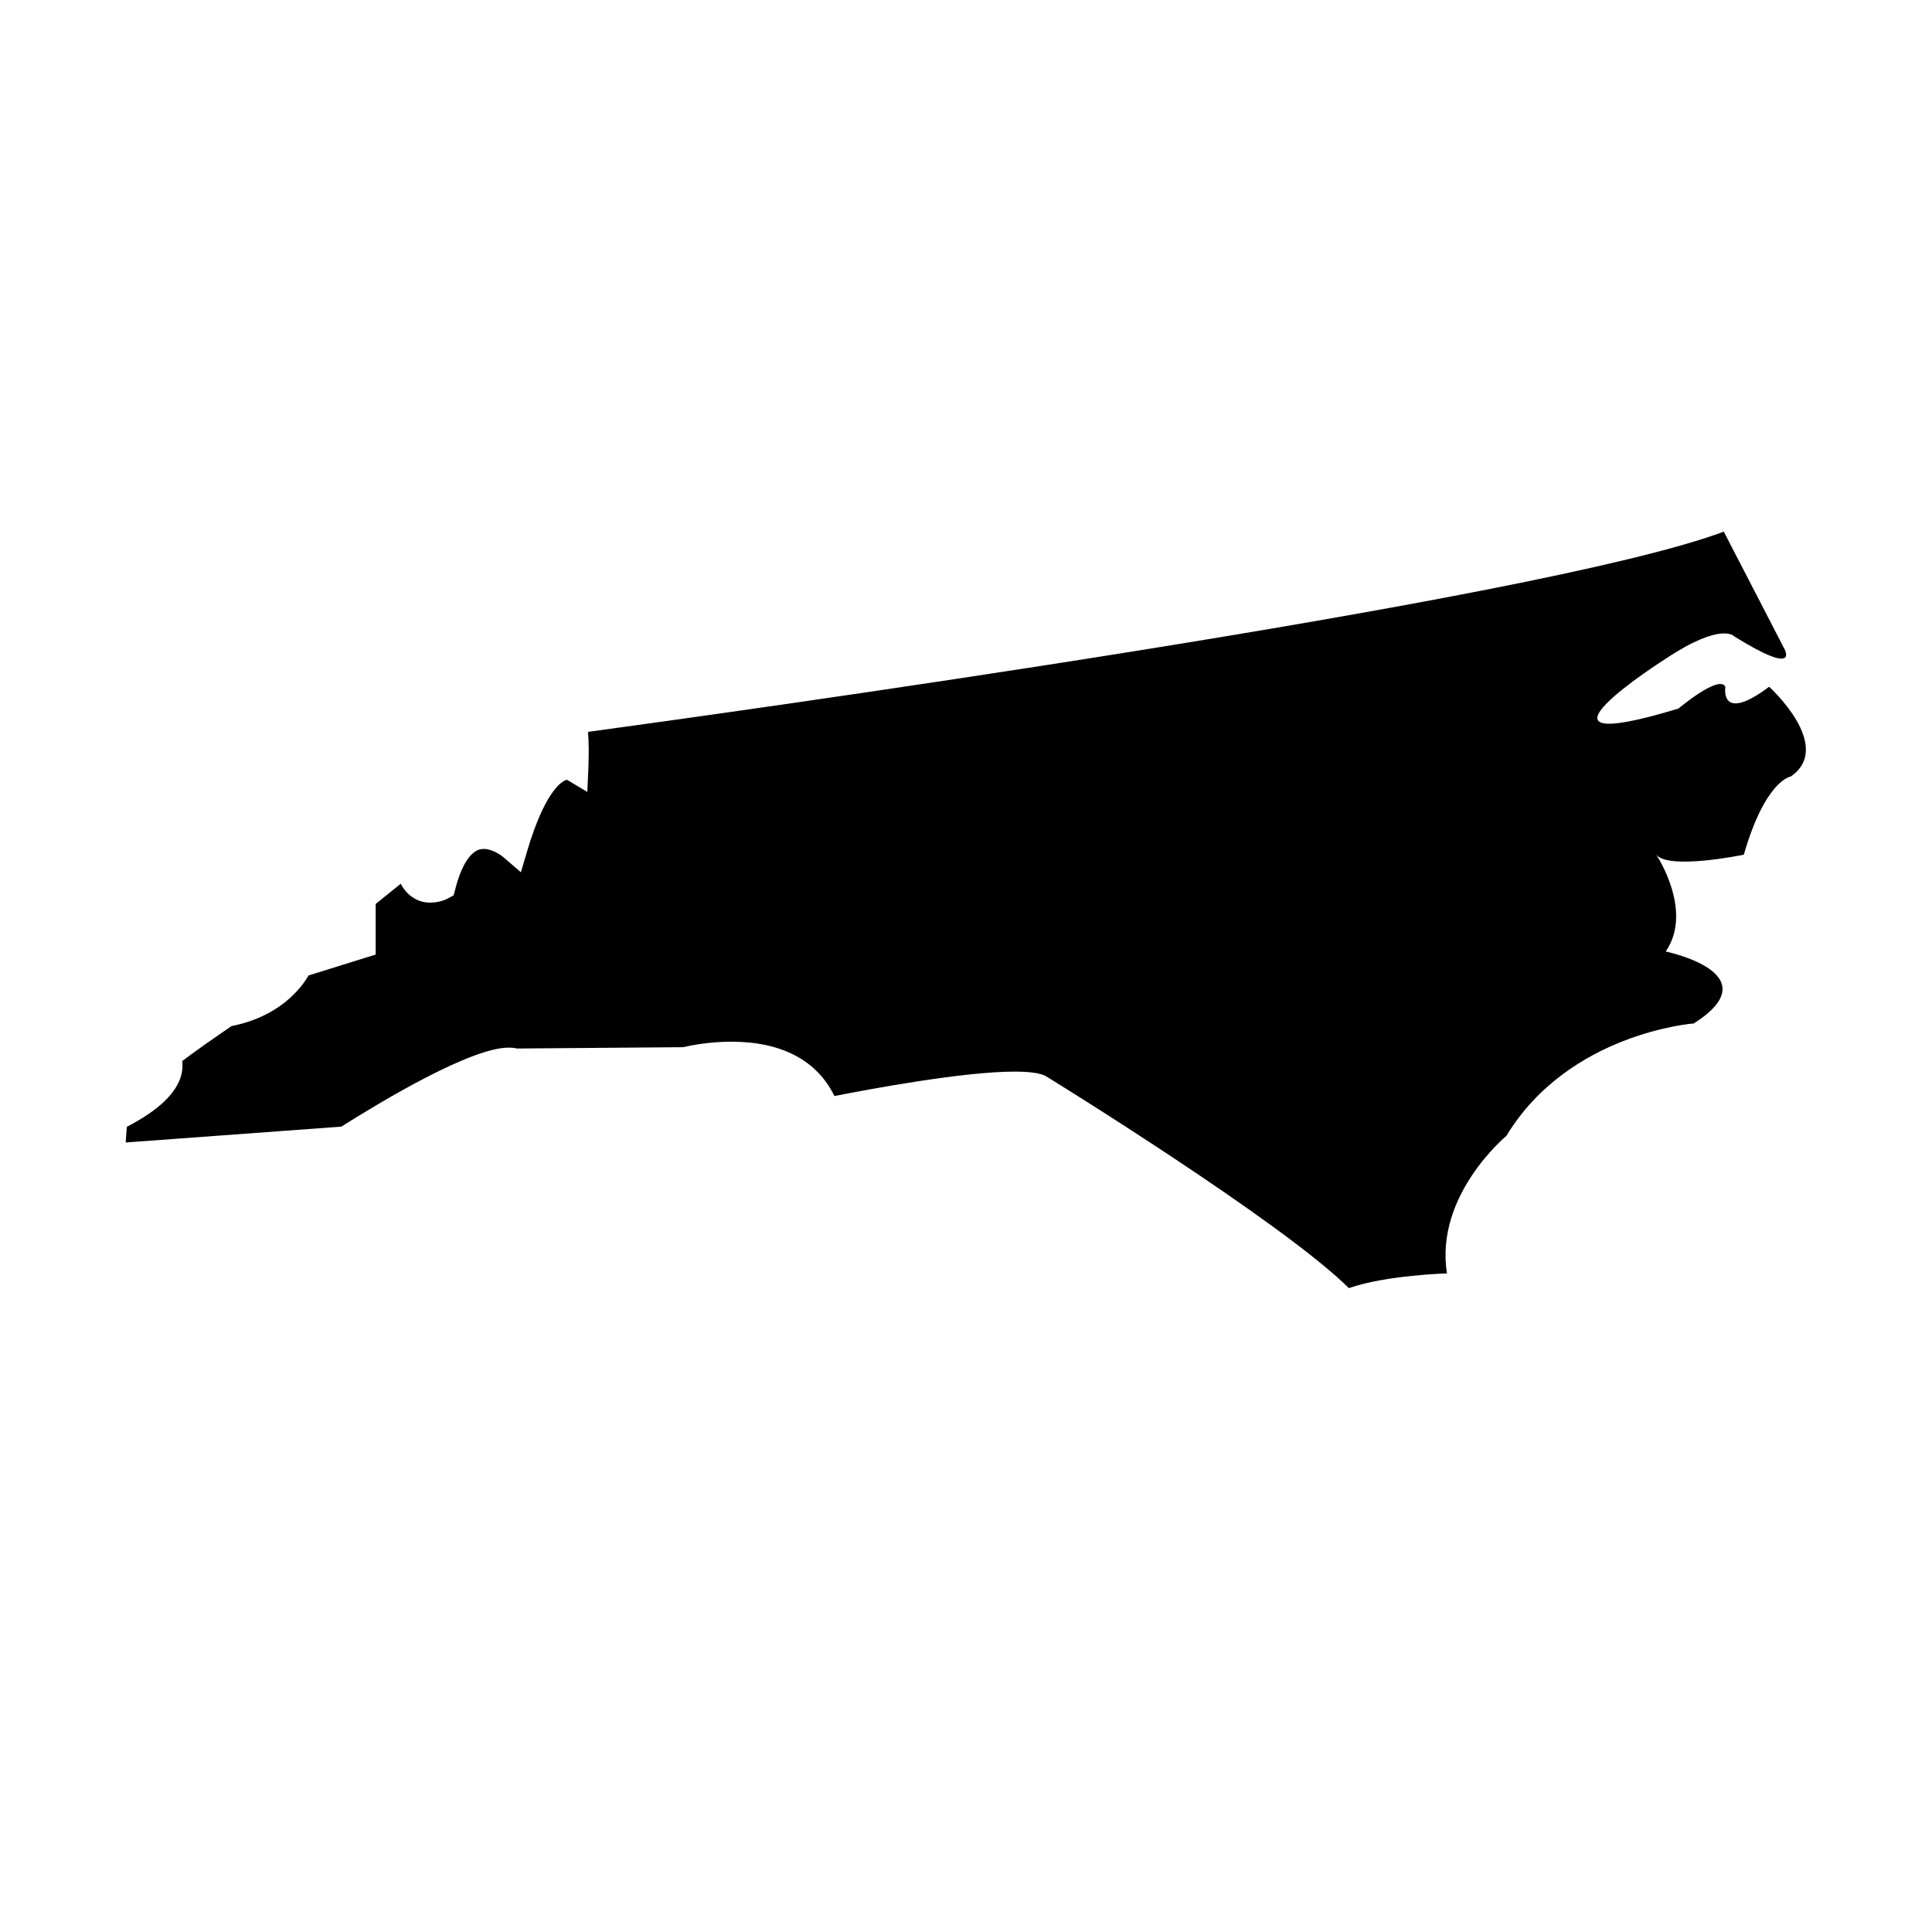
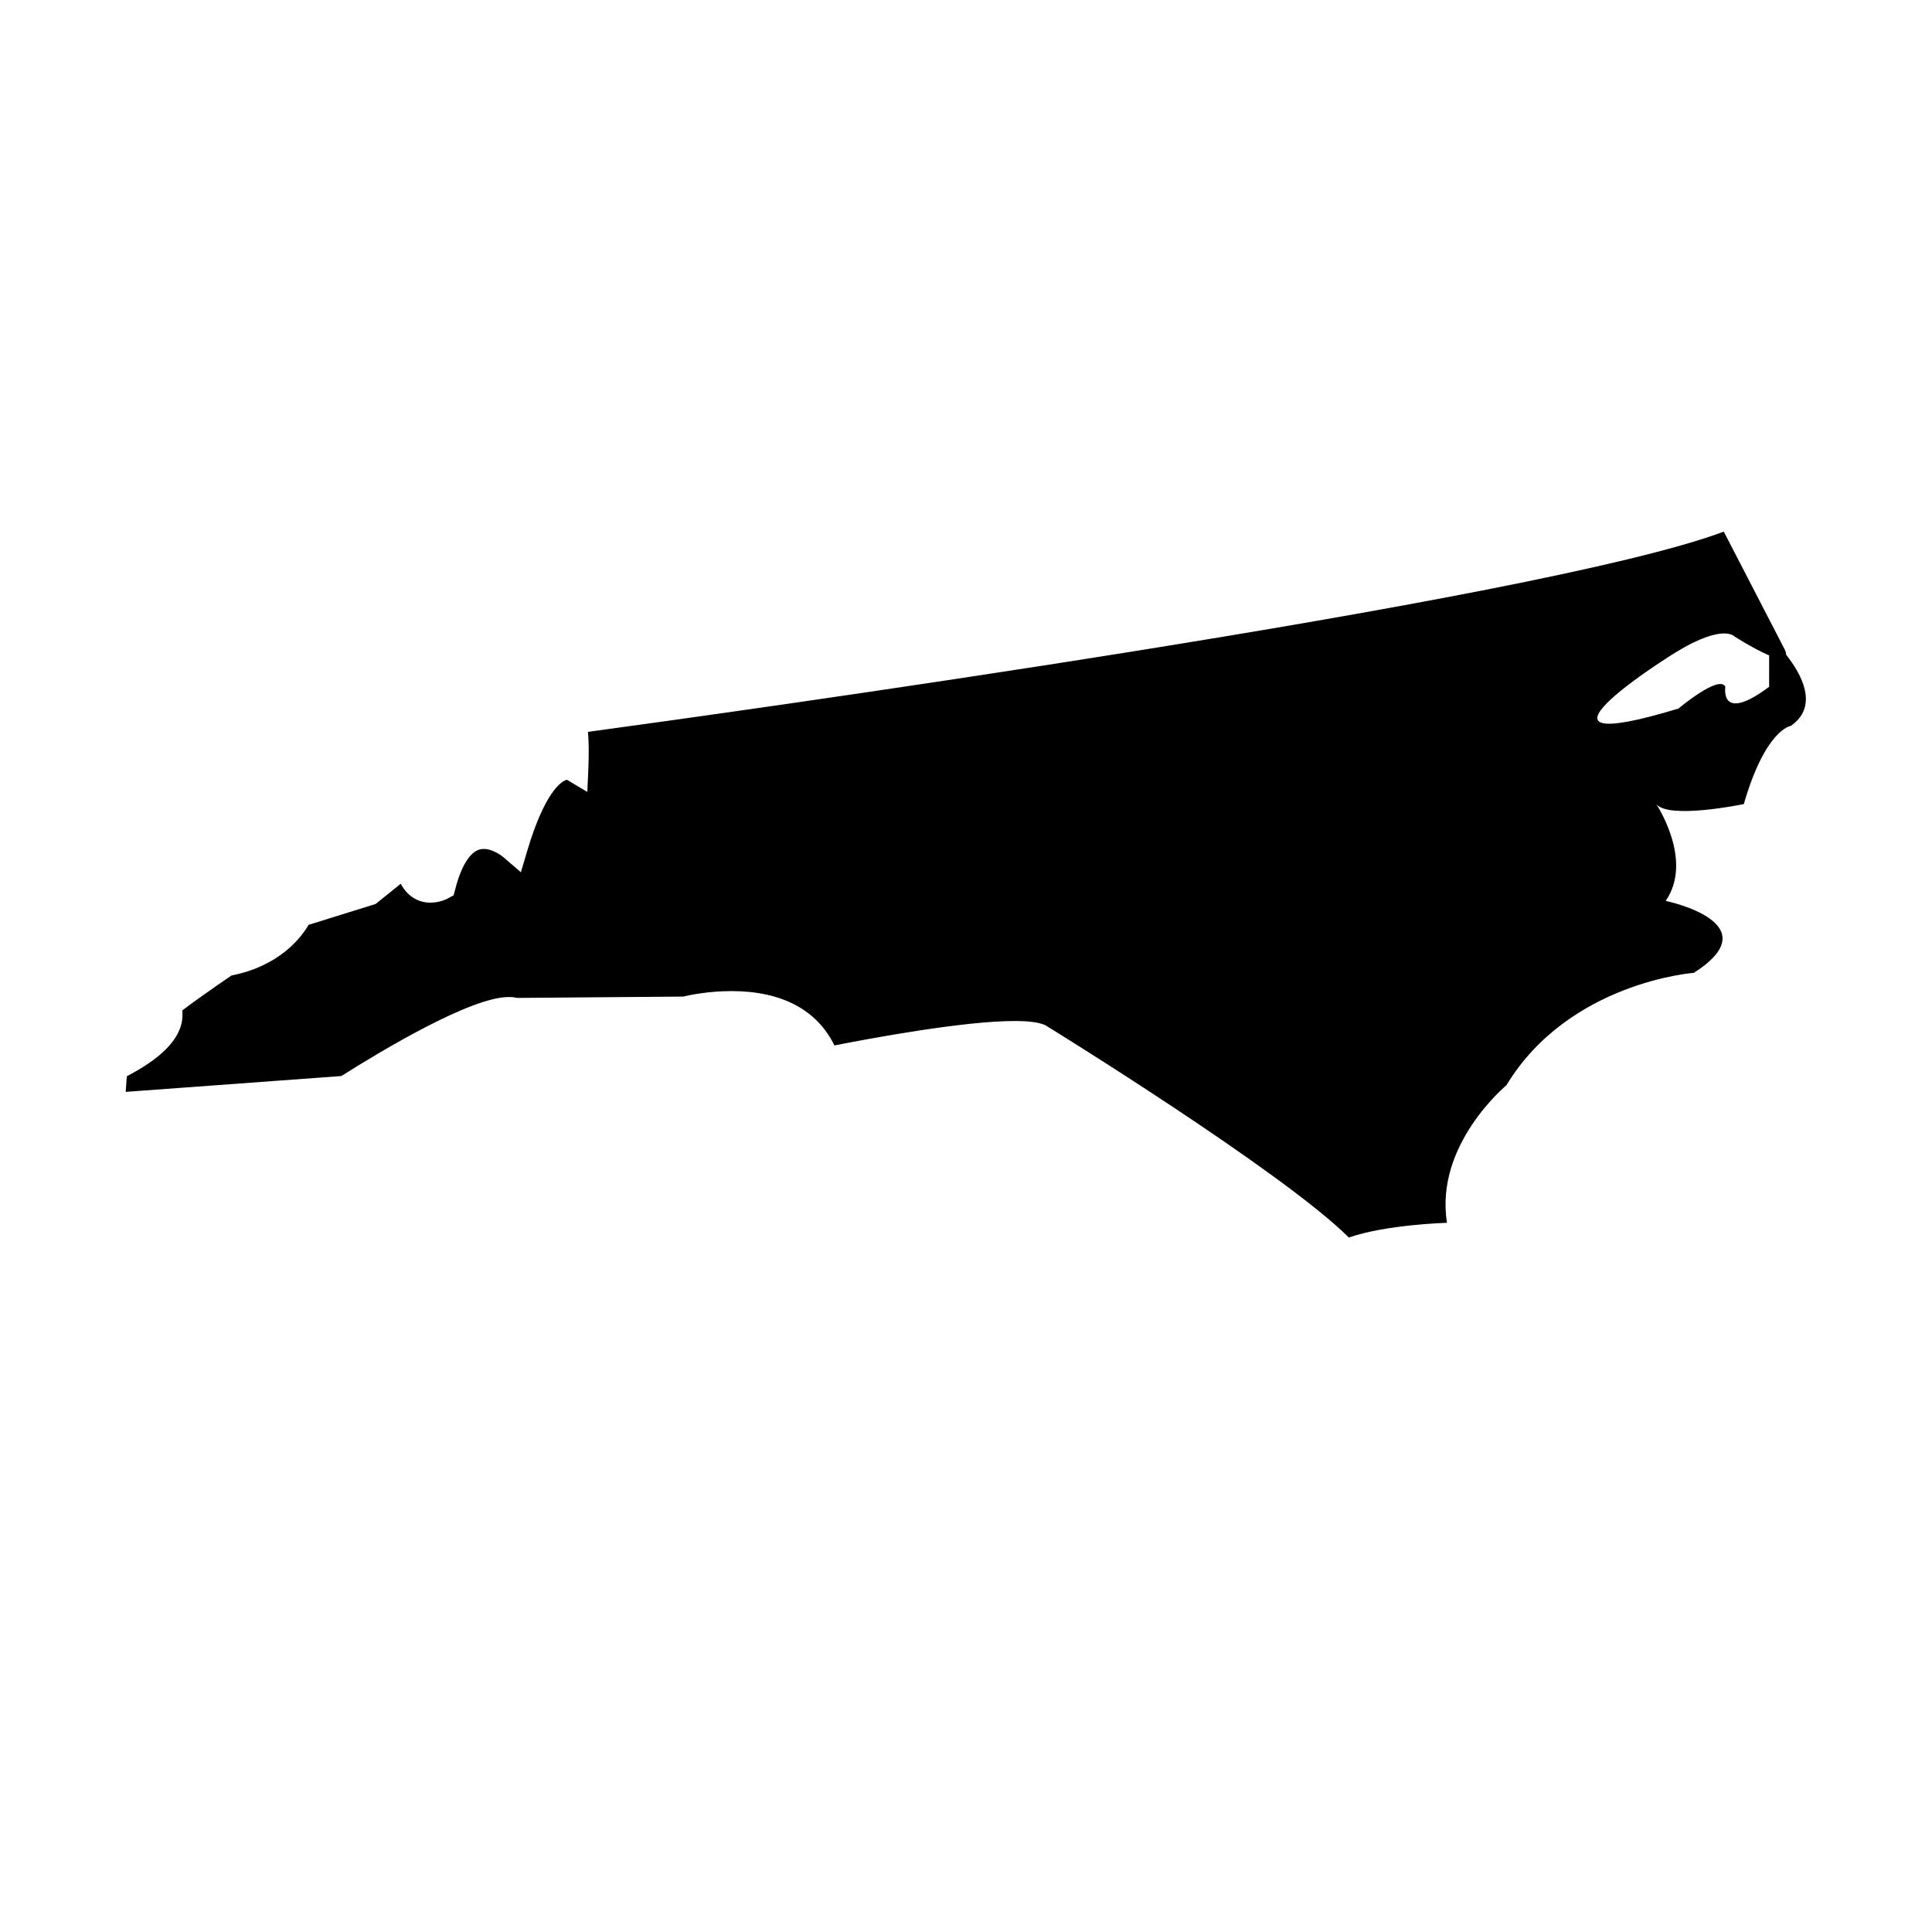
<svg xmlns="http://www.w3.org/2000/svg" fill="#000000" width="800px" height="800px" version="1.1" viewBox="144 144 512 512">
-   <path d="m612.84 326c-13.238 9.914-11.605 0-11.605 0-1.633-3.324-12.422 5.773-12.422 5.773-46.359 14.055-3.324-13.238-3.324-13.238 14.926-9.914 18.191-5.832 18.191-5.832 17.375 10.789 13.238 3.324 13.238 3.324l-16.094-31.137c-48.75 18.309-267.59 48.516-301 53.062 0.234 2.684 0.234 5.715 0.117 9.273l-0.293 6.648-5.363-3.207c-0.234 0-0.352 0.059-0.582 0.176-1.168 0.523-5.422 3.383-9.914 18.426l-1.75 5.891-4.664-4.023s-2.566-2.156-5.191-2.156c-0.406 0-0.816 0.059-1.223 0.176-2.508 0.816-4.781 4.488-6.297 10.438l-0.465 1.691-1.516 0.816c-0.523 0.293-2.332 1.109-4.664 1.109-1.457 0-2.801-0.352-3.965-0.992-1.633-0.875-2.914-2.215-3.848-4.023l-6.648 5.363v13.41l-17.785 5.539c-1.926 3.324-7.641 10.902-20.41 13.41-5.481 3.731-10.555 7.348-13.062 9.273 0.117 1.109 0.059 2.215-0.176 3.383-1.168 4.957-5.891 9.562-14.52 14.055l-0.293 4.141 57.145-4.199c10.613-6.707 34.285-20.934 44.316-20.934 0.816 0 1.574 0.059 2.215 0.234l44.023-0.352c1.75-0.406 6.766-1.457 12.828-1.457 13.297 0 22.684 4.957 27.289 14.402 9.504-1.867 34.172-6.473 47.699-6.473 3.617 0 6.18 0.293 7.93 0.992l0.176 0.059 0.176 0.117c0.699 0.406 62.801 38.719 80.352 56.211 9.797-3.441 26.008-3.906 26.008-3.906-3.324-20.699 15.742-36.445 15.742-36.445 16.559-27.348 49.68-29.797 49.68-29.797 20.699-13.238-7.465-19.066-7.465-19.066 7.465-10.789-2.508-25.656-2.508-25.656 3.324 4.141 23.207 0 23.207 0 5.773-19.883 12.422-20.699 12.422-20.699 11.672-8.055-5.703-23.801-5.703-23.801z" />
+   <path d="m612.84 326c-13.238 9.914-11.605 0-11.605 0-1.633-3.324-12.422 5.773-12.422 5.773-46.359 14.055-3.324-13.238-3.324-13.238 14.926-9.914 18.191-5.832 18.191-5.832 17.375 10.789 13.238 3.324 13.238 3.324l-16.094-31.137c-48.75 18.309-267.59 48.516-301 53.062 0.234 2.684 0.234 5.715 0.117 9.273l-0.293 6.648-5.363-3.207c-0.234 0-0.352 0.059-0.582 0.176-1.168 0.523-5.422 3.383-9.914 18.426l-1.75 5.891-4.664-4.023s-2.566-2.156-5.191-2.156c-0.406 0-0.816 0.059-1.223 0.176-2.508 0.816-4.781 4.488-6.297 10.438l-0.465 1.691-1.516 0.816c-0.523 0.293-2.332 1.109-4.664 1.109-1.457 0-2.801-0.352-3.965-0.992-1.633-0.875-2.914-2.215-3.848-4.023l-6.648 5.363l-17.785 5.539c-1.926 3.324-7.641 10.902-20.41 13.41-5.481 3.731-10.555 7.348-13.062 9.273 0.117 1.109 0.059 2.215-0.176 3.383-1.168 4.957-5.891 9.562-14.52 14.055l-0.293 4.141 57.145-4.199c10.613-6.707 34.285-20.934 44.316-20.934 0.816 0 1.574 0.059 2.215 0.234l44.023-0.352c1.75-0.406 6.766-1.457 12.828-1.457 13.297 0 22.684 4.957 27.289 14.402 9.504-1.867 34.172-6.473 47.699-6.473 3.617 0 6.18 0.293 7.93 0.992l0.176 0.059 0.176 0.117c0.699 0.406 62.801 38.719 80.352 56.211 9.797-3.441 26.008-3.906 26.008-3.906-3.324-20.699 15.742-36.445 15.742-36.445 16.559-27.348 49.68-29.797 49.68-29.797 20.699-13.238-7.465-19.066-7.465-19.066 7.465-10.789-2.508-25.656-2.508-25.656 3.324 4.141 23.207 0 23.207 0 5.773-19.883 12.422-20.699 12.422-20.699 11.672-8.055-5.703-23.801-5.703-23.801z" />
</svg>